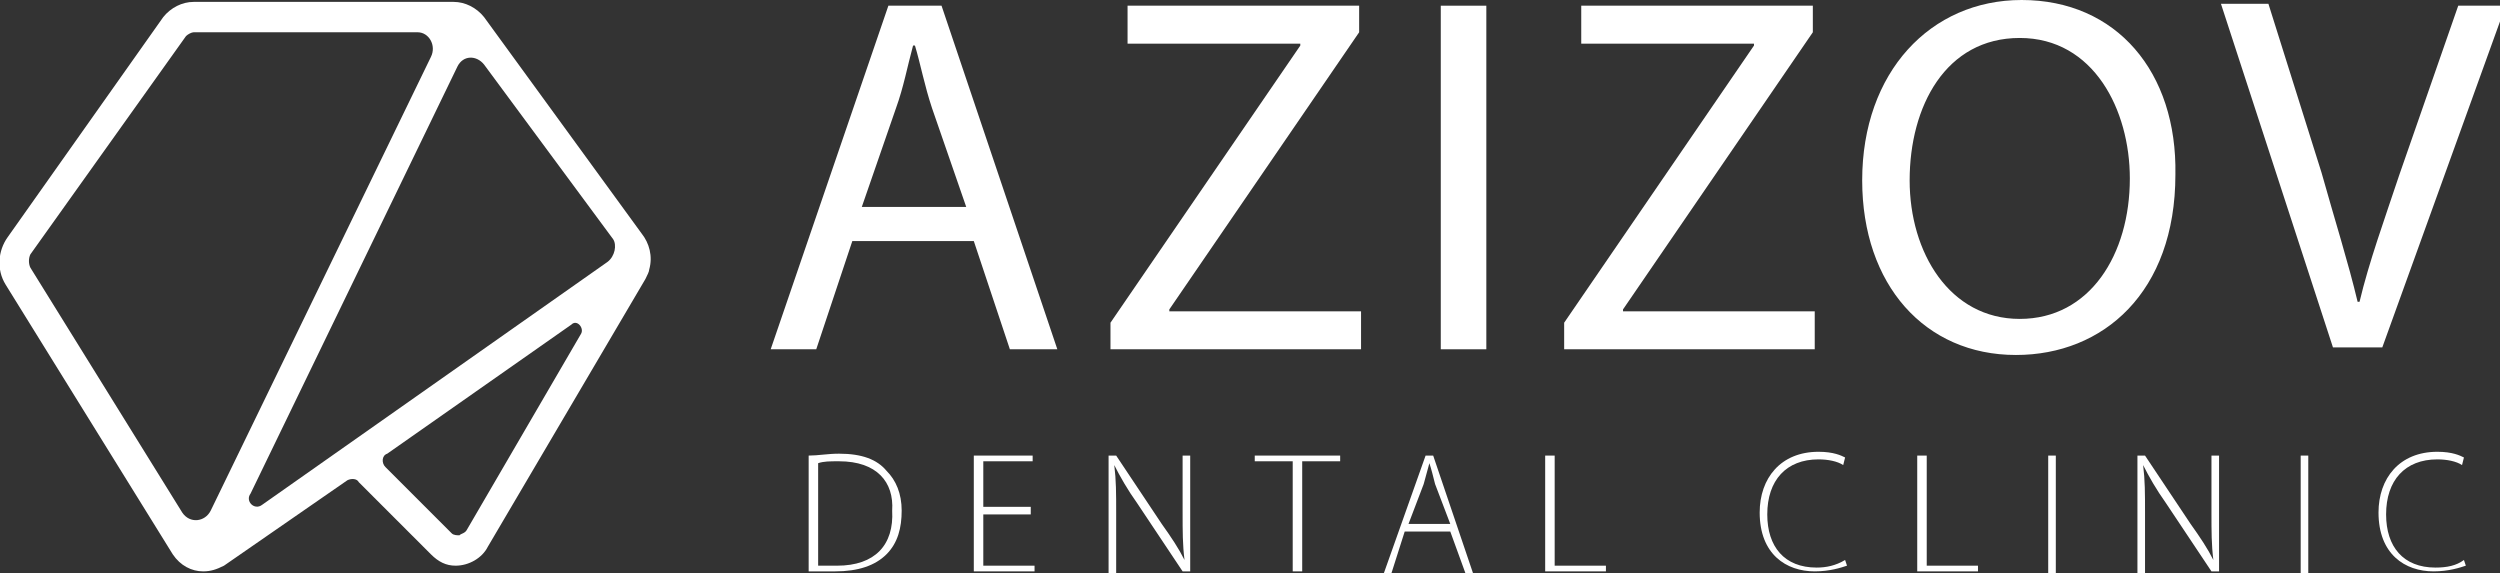
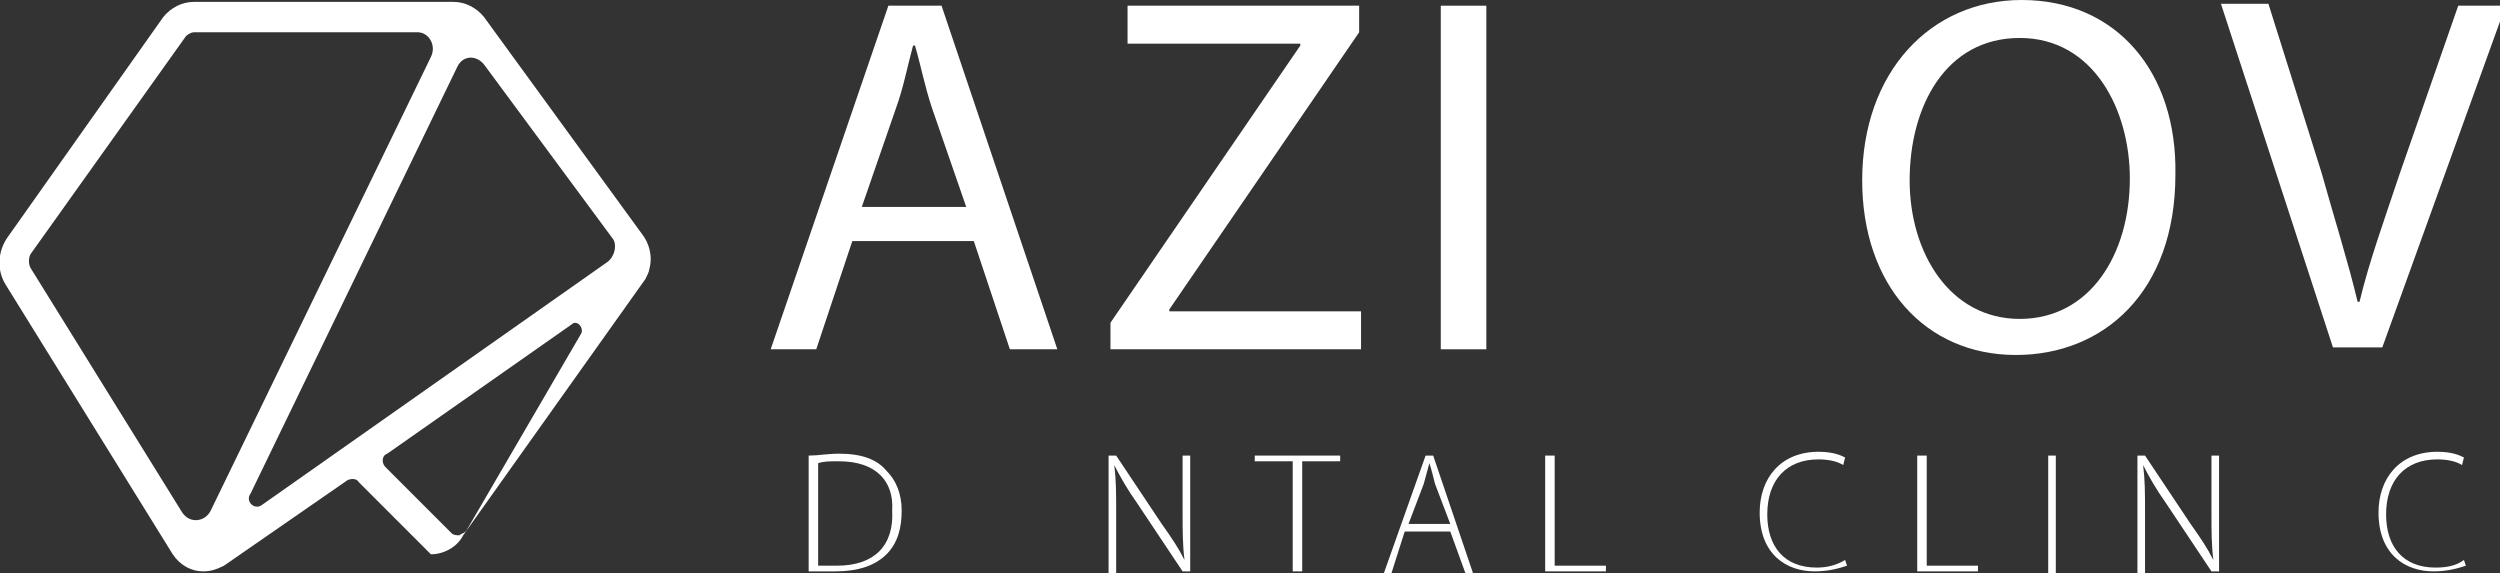
<svg xmlns="http://www.w3.org/2000/svg" id="Layer_1" x="0px" y="0px" viewBox="0 0 131.7 30.2" style="enable-background:new 0 0 131.7 30.2;" xml:space="preserve">
  <rect x="0" y="0" width="131.7" height="30.2" fill="#333333" stroke="none" />
  <style type="text/css"> .st0{fill:#FFFFFF;} </style>
  <g>
-     <path class="st0" d="M33.8,12.3L25.5,0.9c-0.4-0.5-1-0.8-1.6-0.8H10.2c-0.6,0-1.2,0.3-1.6,0.8L0.4,12.5c-0.5,0.7-0.6,1.7-0.1,2.5 l8.8,14.2c0.4,0.6,1,0.9,1.6,0.9c0.4,0,0.7-0.1,1.1-0.3l6.5-4.5c0.2-0.1,0.5-0.1,0.6,0.1l3.8,3.8c0.4,0.4,0.8,0.6,1.3,0.6 c0.7,0,1.4-0.4,1.7-1L34,14.7c0.1-0.2,0.2-0.4,0.2-0.5l0,0l0,0C34.4,13.5,34.2,12.8,33.8,12.3z M11.1,26.9 c-0.3,0.6-1.1,0.7-1.5,0.1l-8-12.9c-0.1-0.2-0.1-0.5,0-0.7L9.8,1.9c0.1-0.1,0.3-0.2,0.4-0.2H22c0.6,0,1,0.7,0.7,1.3L11.1,26.9z M30.6,17.6l-6,10.3c-0.1,0.2-0.3,0.2-0.4,0.3c-0.1,0-0.3,0-0.4-0.1c0,0-2.5-2.5-3.5-3.5c-0.2-0.2-0.2-0.6,0.1-0.7l9.7-6.8 C30.4,16.8,30.8,17.3,30.6,17.6z M32,13.8L13.8,26.6c-0.4,0.3-0.9-0.2-0.6-0.6L24.1,3.5c0.3-0.6,1-0.6,1.4-0.1l6.8,9.2 C32.5,12.9,32.4,13.5,32,13.8z" />
+     <path class="st0" d="M33.8,12.3L25.5,0.9c-0.4-0.5-1-0.8-1.6-0.8H10.2c-0.6,0-1.2,0.3-1.6,0.8L0.4,12.5c-0.5,0.7-0.6,1.7-0.1,2.5 l8.8,14.2c0.4,0.6,1,0.9,1.6,0.9c0.4,0,0.7-0.1,1.1-0.3l6.5-4.5c0.2-0.1,0.5-0.1,0.6,0.1l3.8,3.8c0.7,0,1.4-0.4,1.7-1L34,14.7c0.1-0.2,0.2-0.4,0.2-0.5l0,0l0,0C34.4,13.5,34.2,12.8,33.8,12.3z M11.1,26.9 c-0.3,0.6-1.1,0.7-1.5,0.1l-8-12.9c-0.1-0.2-0.1-0.5,0-0.7L9.8,1.9c0.1-0.1,0.3-0.2,0.4-0.2H22c0.6,0,1,0.7,0.7,1.3L11.1,26.9z M30.6,17.6l-6,10.3c-0.1,0.2-0.3,0.2-0.4,0.3c-0.1,0-0.3,0-0.4-0.1c0,0-2.5-2.5-3.5-3.5c-0.2-0.2-0.2-0.6,0.1-0.7l9.7-6.8 C30.4,16.8,30.8,17.3,30.6,17.6z M32,13.8L13.8,26.6c-0.4,0.3-0.9-0.2-0.6-0.6L24.1,3.5c0.3-0.6,1-0.6,1.4-0.1l6.8,9.2 C32.5,12.9,32.4,13.5,32,13.8z" />
    <polygon class="st0" points="61.6,16.3 71.6,1.7 71.6,0.3 59.4,0.3 59.4,2.3 68.5,2.3 68.5,2.4 58.5,17 58.5,18.4 71.7,18.4 71.7,16.4 61.6,16.4 " />
-     <polygon class="st0" points="95.6,16.4 85.5,16.4 85.5,16.3 95.5,1.7 95.5,0.3 83.3,0.3 83.3,2.3 92.4,2.3 92.4,2.4 82.4,17 82.4,18.4 95.6,18.4 " />
    <path class="st0" d="M46.8,0.3l-6.2,18.1h2.4l1.9-5.7h6.4l1.9,5.7h2.5L49.6,0.3H46.8z M45.4,10.9l1.8-5.2c0.4-1.1,0.6-2.2,0.9-3.3 h0.1c0.3,1,0.5,2.1,0.9,3.3l1.8,5.2H45.4z" />
    <path class="st0" d="M132,0.3h-2.5l-3.1,8.9c-0.8,2.4-1.6,4.6-2.1,6.7h-0.1c-0.5-2.1-1.2-4.3-1.9-6.8l-2.8-8.9h-2.5l5.9,18.1h2.6 L132,0.3z" />
    <path class="st0" d="M106.5,0c-4.8,0-8.4,3.8-8.4,9.5c0,5.5,3.3,9.2,8.1,9.2c4.6,0,8.4-3.3,8.4-9.5C114.7,3.8,111.5,0,106.5,0z M106.4,16.8c-3.7,0-5.8-3.5-5.8-7.3c0-3.9,1.9-7.5,5.8-7.5c3.9,0,5.8,3.8,5.8,7.4C112.2,13.4,110.1,16.8,106.4,16.8z" />
    <rect x="75.9" y="0.3" class="st0" width="2.4" height="18.1" />
    <path class="st0" d="M116.5,27c0,1,0,1.7,0.1,2.5l0,0c-0.3-0.6-0.7-1.2-1.2-1.9L113,24h-0.4v6.2h0.4V27c0-1,0-1.7-0.1-2.5l0,0 c0.3,0.6,0.7,1.3,1.2,2l2.4,3.6h0.4V24h-0.4V27z" />
    <path class="st0" d="M128.3,29.9c-1.7,0-2.6-1.1-2.6-2.8c0-1.8,1-2.9,2.7-2.9c0.5,0,1,0.1,1.3,0.3l0.1-0.4 c-0.2-0.1-0.6-0.3-1.4-0.3c-2,0-3.1,1.4-3.1,3.2c0,2.2,1.4,3.1,2.9,3.1c0.8,0,1.4-0.2,1.7-0.3l-0.1-0.3 C129.4,29.8,128.9,29.9,128.3,29.9z" />
    <path class="st0" d="M75.1,24l-2.2,6.2h0.4L74,28h2.4l0.8,2.2h0.4L75.5,24H75.1z M76.4,27.6h-2.2l0.8-2.1c0.1-0.4,0.2-0.7,0.3-1.1 h0c0.1,0.3,0.2,0.7,0.3,1.1L76.4,27.6z" />
-     <rect x="121.2" y="24" class="st0" width="0.4" height="6.2" />
    <rect x="107.9" y="24" class="st0" width="0.4" height="6.2" />
    <path class="st0" d="M95.7,29.9c-1.7,0-2.6-1.1-2.6-2.8c0-1.8,1-2.9,2.7-2.9c0.5,0,1,0.1,1.3,0.3l0.1-0.4c-0.2-0.1-0.6-0.3-1.4-0.3 c-2,0-3.1,1.4-3.1,3.2c0,2.2,1.4,3.1,2.9,3.1c0.8,0,1.4-0.2,1.7-0.3l-0.1-0.3C96.7,29.8,96.2,29.9,95.7,29.9z" />
    <path class="st0" d="M62.3,27c0,1,0,1.7,0.1,2.5l0,0c-0.3-0.6-0.7-1.2-1.2-1.9L58.8,24h-0.4v6.2h0.4V27c0-1,0-1.7-0.1-2.5l0,0 c0.3,0.6,0.7,1.3,1.2,2l2.4,3.6h0.4V24h-0.4V27z" />
    <polygon class="st0" points="81.9,24 81.4,24 81.4,30.1 84.6,30.1 84.6,29.8 81.9,29.8 " />
    <polygon class="st0" points="66.1,24.3 68.1,24.3 68.1,30.1 68.6,30.1 68.6,24.3 70.6,24.3 70.6,24 66.1,24 " />
-     <polygon class="st0" points="51.8,27.1 54.3,27.1 54.3,26.7 51.8,26.7 51.8,24.3 54.4,24.3 54.4,24 51.3,24 51.3,30.1 54.5,30.1 54.5,29.8 51.8,29.8 " />
    <polygon class="st0" points="101.5,24 101,24 101,30.1 104.2,30.1 104.2,29.8 101.5,29.8 " />
    <path class="st0" d="M44.2,23.9c-0.6,0-1.1,0.1-1.6,0.1v6.1c0.4,0,0.9,0,1.4,0c1.2,0,2.1-0.3,2.7-0.9c0.6-0.6,0.8-1.4,0.8-2.3 c0-0.9-0.3-1.6-0.8-2.1C46.2,24.2,45.4,23.9,44.2,23.9z M44.1,29.8c-0.4,0-0.8,0-1,0v-5.4c0.3-0.1,0.6-0.1,1.1-0.1 c2,0,2.9,1.1,2.8,2.6C47.1,28.7,46.1,29.8,44.1,29.8z" />
  </g>
</svg>